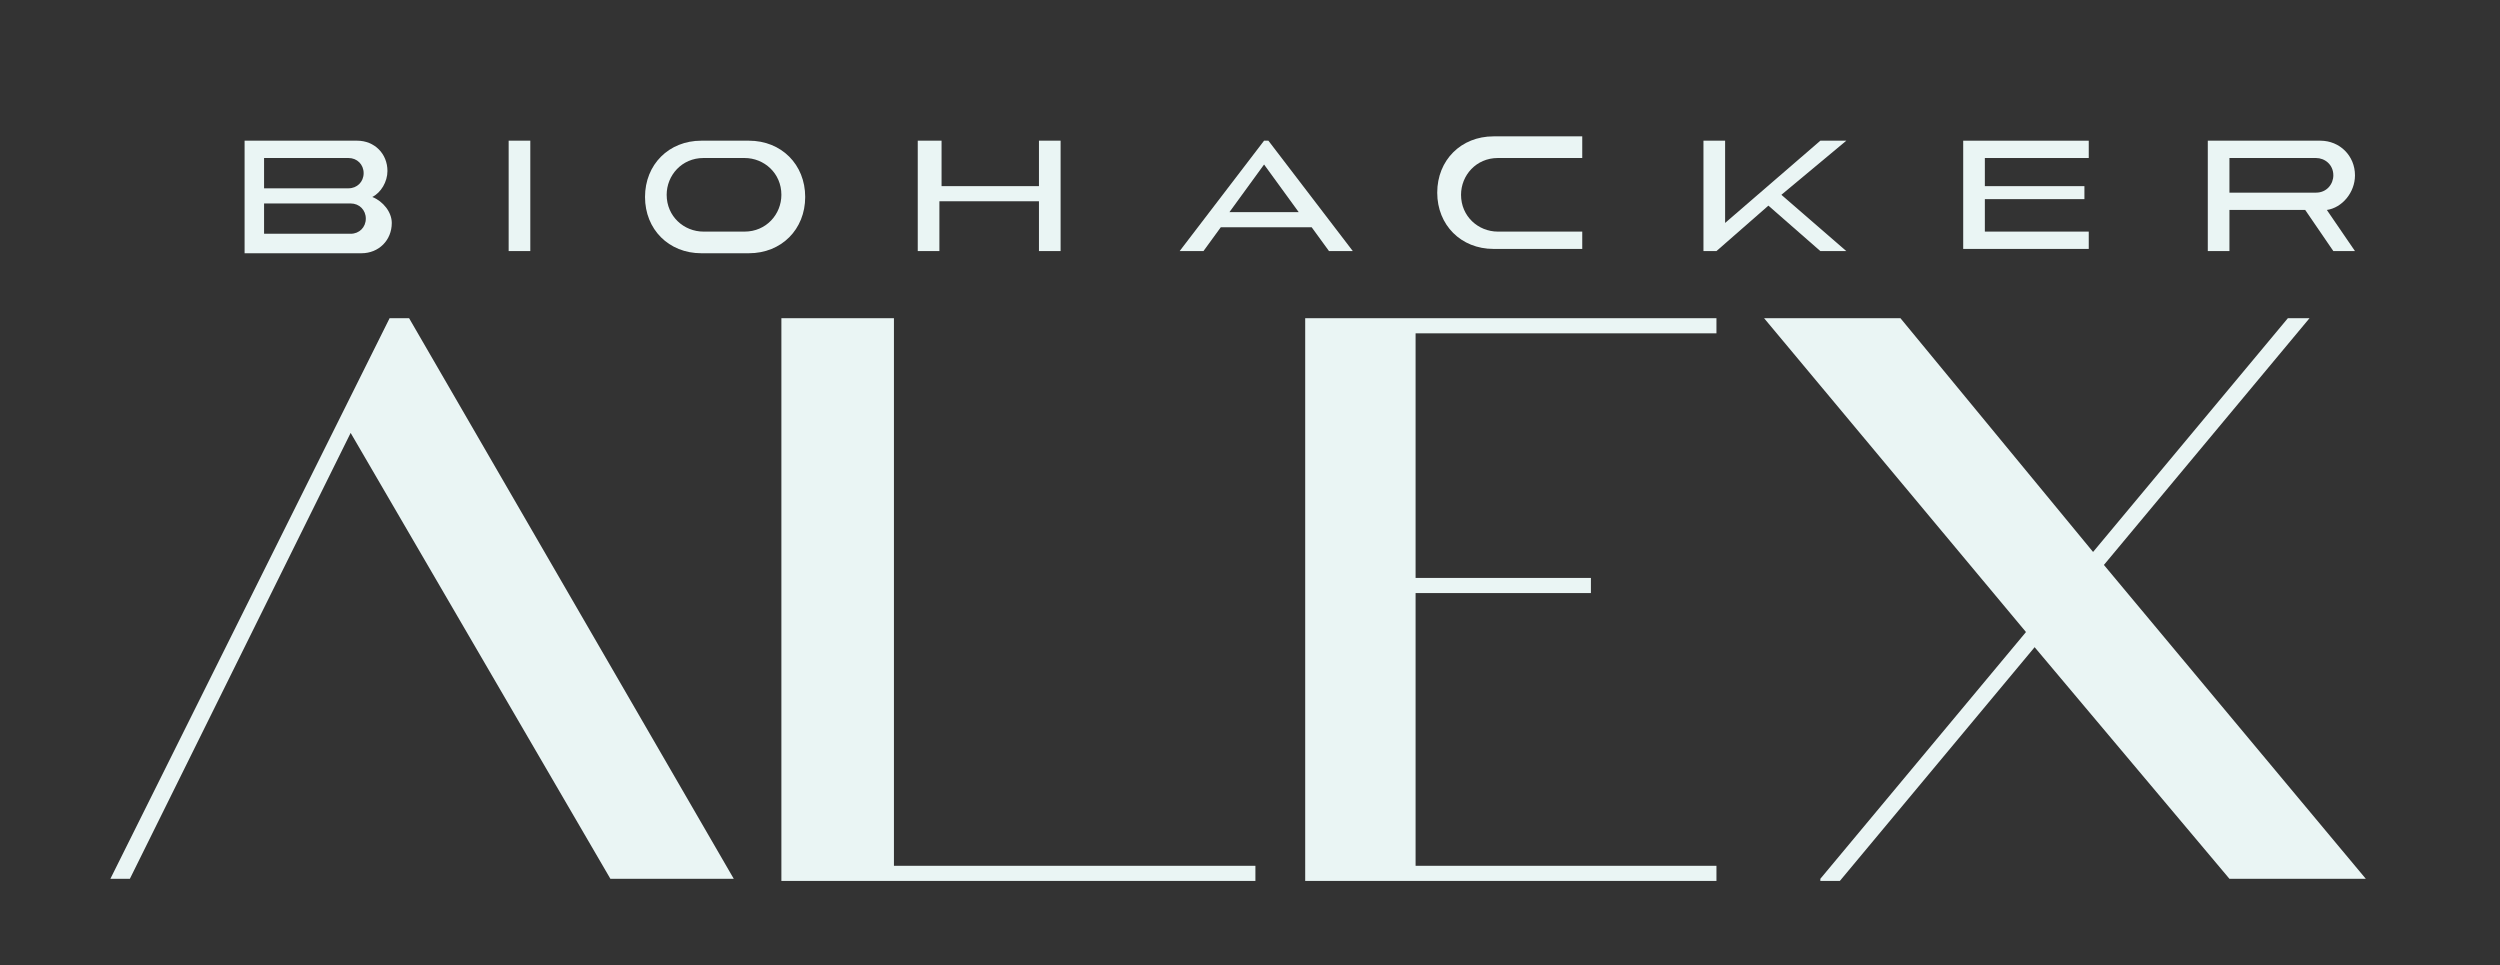
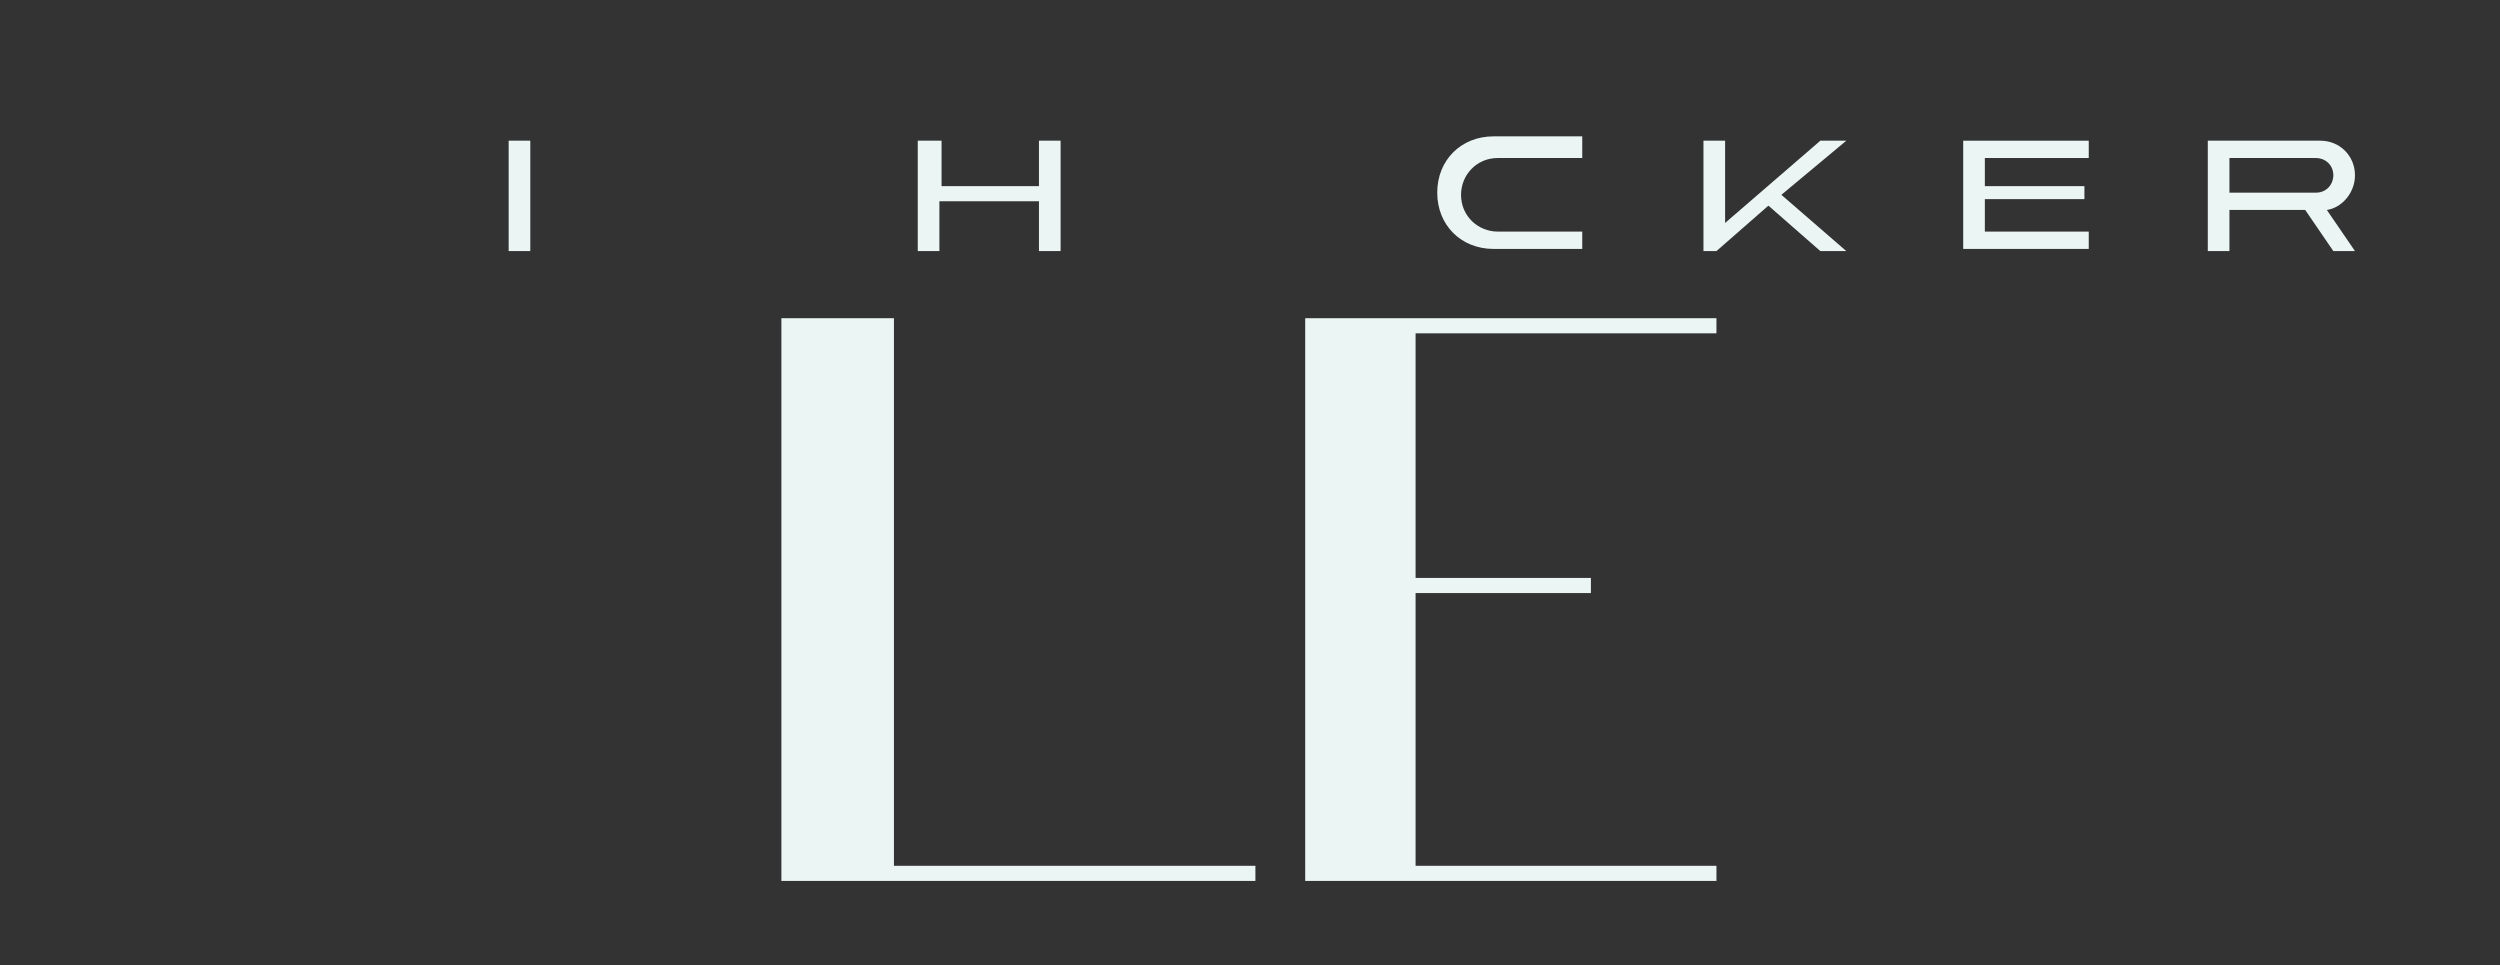
<svg xmlns="http://www.w3.org/2000/svg" version="1.1" id="Layer_1" x="0px" y="0px" viewBox="0 0 115.5 44.6" style="enable-background:new 0 0 115.5 44.6;" xml:space="preserve">
  <rect x="0" y="0" width="115.5" height="44.6" fill="#333333" stroke="none" />
  <style type="text/css"> .st0{fill:#EAF5F4;} </style>
  <g>
-     <path class="st0" d="M16.5,6.5c0.8,0,1.4,0.6,1.4,1.4c0,0.5-0.3,1-0.7,1.2c0.5,0.2,0.9,0.7,0.9,1.2c0,0.8-0.6,1.4-1.4,1.4h-5.4V6.5 H16.5z M12.2,8.7h3.9c0.4,0,0.7-0.3,0.7-0.7c0-0.4-0.3-0.7-0.7-0.7h-3.9V8.7z M12.2,10.8h4c0.4,0,0.7-0.3,0.7-0.7 c0-0.4-0.3-0.7-0.7-0.7h-4V10.8z" />
    <path class="st0" d="M24.5,6.5v5.1h-1V6.5H24.5z" />
-     <path class="st0" d="M34.6,6.5c1.5,0,2.6,1.1,2.6,2.6s-1.1,2.6-2.6,2.6h-2.2c-1.5,0-2.6-1.1-2.6-2.6s1.1-2.6,2.6-2.6H34.6z M30.8,9 c0,1,0.8,1.7,1.7,1.7h1.9c1,0,1.7-0.8,1.7-1.7c0-1-0.8-1.7-1.7-1.7h-1.9C31.5,7.3,30.8,8.1,30.8,9z" />
    <path class="st0" d="M43.5,6.5v2.1H48V6.5h1v5.1h-1V9.3h-4.6v2.3h-1V6.5H43.5z" />
-     <path class="st0" d="M58.6,6.5l3.9,5.1h-1.1l-0.8-1.1h-4.2l-0.8,1.1h-1.1l3.9-5.1H58.6z M56.8,9.8H60l-1.6-2.2L56.8,9.8z" />
    <path class="st0" d="M73.1,6.5v0.8h-3.9c-1,0-1.7,0.8-1.7,1.7c0,1,0.8,1.7,1.7,1.7h3.9v0.8H69c-1.5,0-2.6-1.1-2.6-2.6 s1.1-2.6,2.6-2.6H73.1z" />
    <path class="st0" d="M79.7,6.5v3.8l4.4-3.8h1.2l-3,2.5l3,2.6h-1.2l-2.4-2.1l-2.4,2.1h-0.6V6.5H79.7z" />
    <path class="st0" d="M96.5,6.5v0.8h-4.8v1.3h4.6v0.6h-4.6v1.5h4.8v0.8h-5.8V6.5H96.5z" />
    <path class="st0" d="M107.2,6.5c0.9,0,1.6,0.7,1.6,1.6c0,0.8-0.6,1.5-1.3,1.6l1.3,1.9h-1l-1.3-1.9H103v1.9h-1V6.5H107.2z M103,8.9 h4c0.5,0,0.8-0.4,0.8-0.8c0-0.5-0.4-0.8-0.8-0.8h-4V8.9z" />
  </g>
  <g>
-     <path class="st0" d="M16.2,20L6,40.6H5.1L18,14.7h0.9l15,25.9h-5.7L16.2,20z" />
    <path class="st0" d="M58,40v0.7H36.1V14.7h5.2V40H58z" />
    <path class="st0" d="M73.5,26.7v0.7h-8.1V40h13.9v0.7h-19V14.7h19v0.7H65.4v11.3H73.5z" />
-     <path class="st0" d="M84.1,40.6l9.5-11.4L81.5,14.7h6.3l8.9,10.8l9-10.8h1l-9.5,11.4l12.1,14.5h-6.3L94,29.9l-9,10.8H84.1z" />
  </g>
</svg>